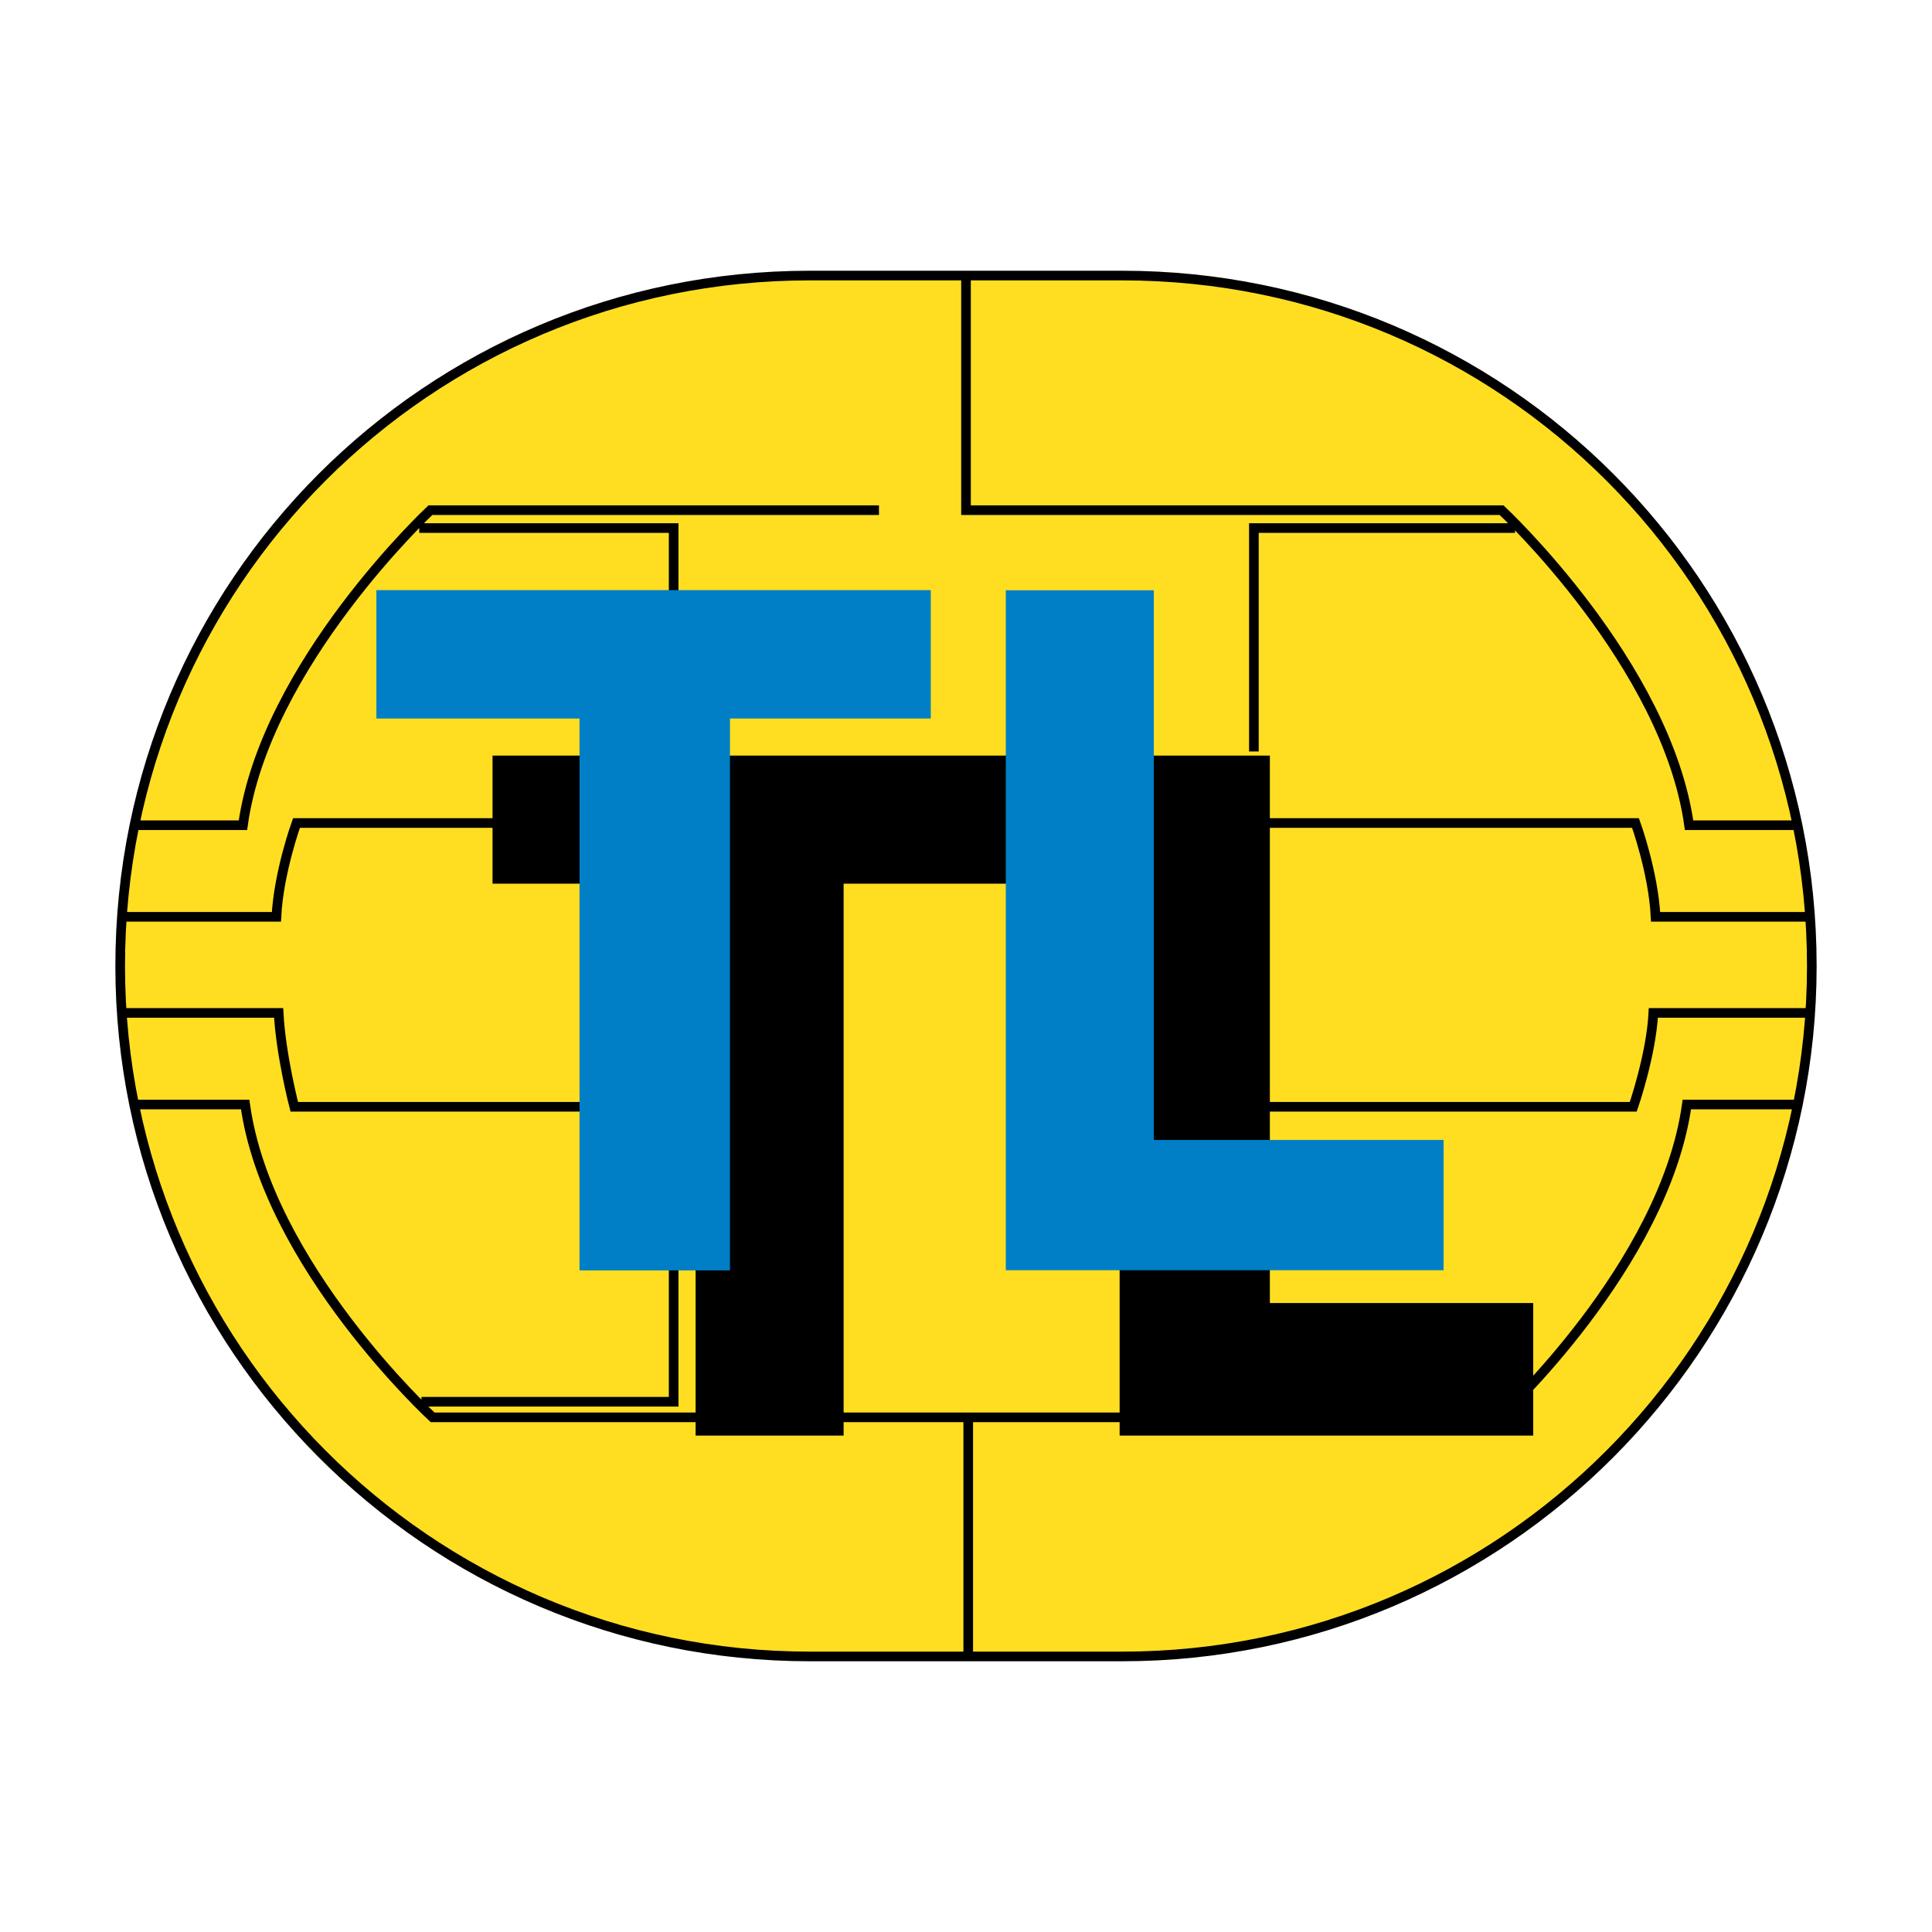
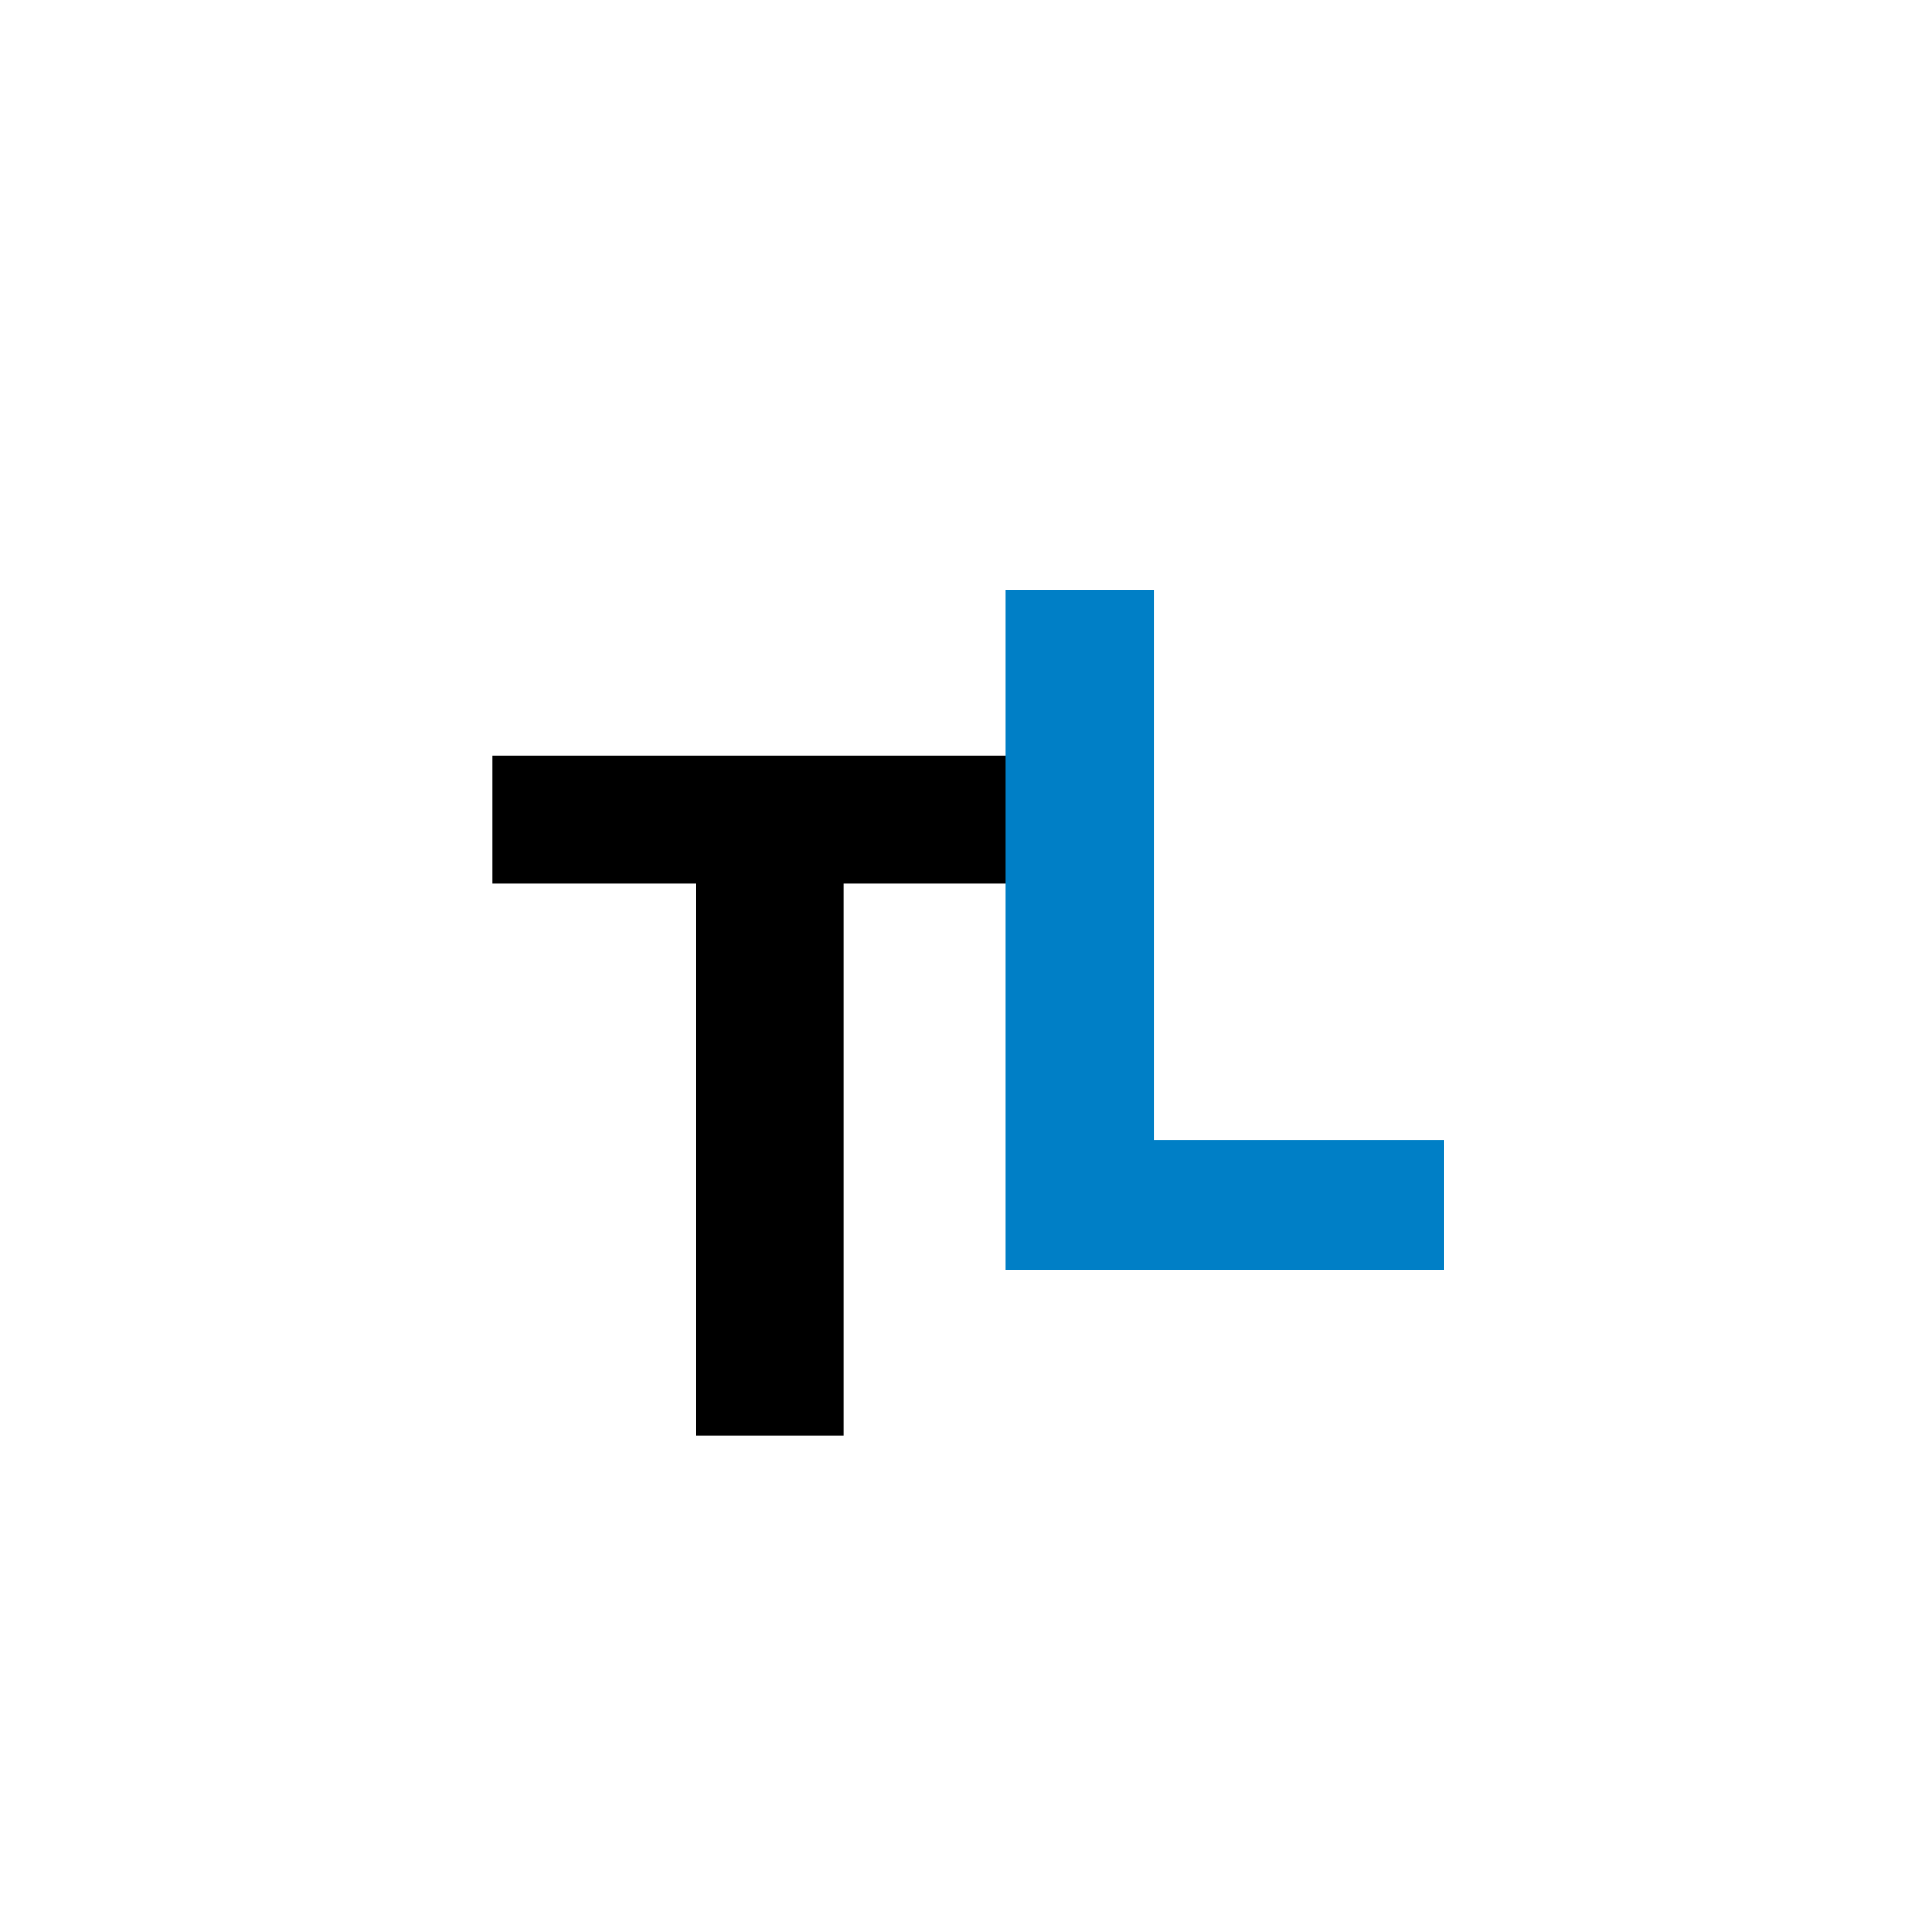
<svg xmlns="http://www.w3.org/2000/svg" version="1.0" id="Layer_1" x="0px" y="0px" width="192.756px" height="192.756px" viewBox="0 0 192.756 192.756" enable-background="new 0 0 192.756 192.756" xml:space="preserve">
  <g>
    <polygon fill-rule="evenodd" clip-rule="evenodd" fill="#FFFFFF" points="0,0 192.756,0 192.756,192.756 0,192.756 0,0  " />
-     <path fill-rule="evenodd" clip-rule="evenodd" fill="#FFDE22" stroke="#000000" stroke-width="0.962" stroke-miterlimit="2.613" d="   M111.964,165.264c38.074,0,68.801-30.988,68.801-68.886c0-38.121-30.727-68.886-68.801-68.886H80.792   c-38.074,0-68.801,30.765-68.801,68.886c0,37.897,30.727,68.886,68.801,68.886H111.964L111.964,165.264z" />
-     <path fill="none" stroke="#000000" stroke-width="0.962" stroke-miterlimit="2.613" d="M12.214,91.473h15.363   c0.223-4.458,2.003-9.363,2.003-9.363h37.852 M13.328,82.333h10.91C26.464,66.282,42.94,50.9,42.94,50.9h44.754 M12.437,101.059   H27.8c0.223,4.236,1.559,9.363,1.559,9.363H67.21 M13.55,110.199h10.91c2.227,16.051,18.703,31.211,18.703,31.211h55.664    M179.429,82.333h-10.91C166.292,66.282,149.815,50.9,149.815,50.9H96.378V27.492 M180.319,101.059h-15.363   c-0.223,4.236-2.004,9.363-2.004,9.363h-37.406 M179.205,110.199h-10.909c-2.227,16.051-18.703,31.211-18.703,31.211H98.604    M96.601,141.633v23.631 M41.828,52.684H67.21v87.166H42.05 M151.151,52.684h-26.051v22.292 M150.706,139.85h-25.605V82.11h38.074   c0,0,1.781,4.904,2.004,9.363h15.362" />
    <polygon fill-rule="evenodd" clip-rule="evenodd" stroke="#000000" stroke-width="0.962" stroke-miterlimit="2.613" points="   83.687,142.748 69.882,142.748 69.882,87.684 49.621,87.684 49.621,75.868 103.948,75.868 103.948,87.684 83.687,87.684    83.687,142.748  " />
-     <polygon fill-rule="evenodd" clip-rule="evenodd" stroke="#000000" stroke-width="0.962" stroke-miterlimit="2.613" points="   126.214,130.486 152.487,130.486 152.487,142.748 112.187,142.748 112.187,75.868 126.214,75.868 126.214,130.486  " />
-     <polygon fill-rule="evenodd" clip-rule="evenodd" fill="#007FC6" stroke="#007FC6" stroke-width="0.962" stroke-miterlimit="2.613" points="   72.331,126.25 58.304,126.25 58.304,71.187 38.042,71.187 38.042,59.371 92.37,59.371 92.37,71.187 72.331,71.187 72.331,126.25     " />
    <polygon fill-rule="evenodd" clip-rule="evenodd" fill="#007FC6" points="144.026,126.25 100.831,126.25 100.831,59.371    114.636,59.371 114.636,114.213 144.026,114.213 144.026,126.25  " />
    <polyline fill="none" stroke="#007FC6" stroke-width="0.962" stroke-miterlimit="2.613" points="144.026,126.25 100.831,126.25    100.831,59.371 114.636,59.371 114.636,114.213 144.026,114.213  " />
-     <polygon fill-rule="evenodd" clip-rule="evenodd" fill="#007FC6" stroke="#007FC6" stroke-width="0.962" stroke-miterlimit="2.613" points="   72.331,126.25 58.304,126.25 58.304,71.187 38.042,71.187 38.042,59.371 92.37,59.371 92.37,71.187 72.331,71.187 72.331,126.25     " />
  </g>
</svg>